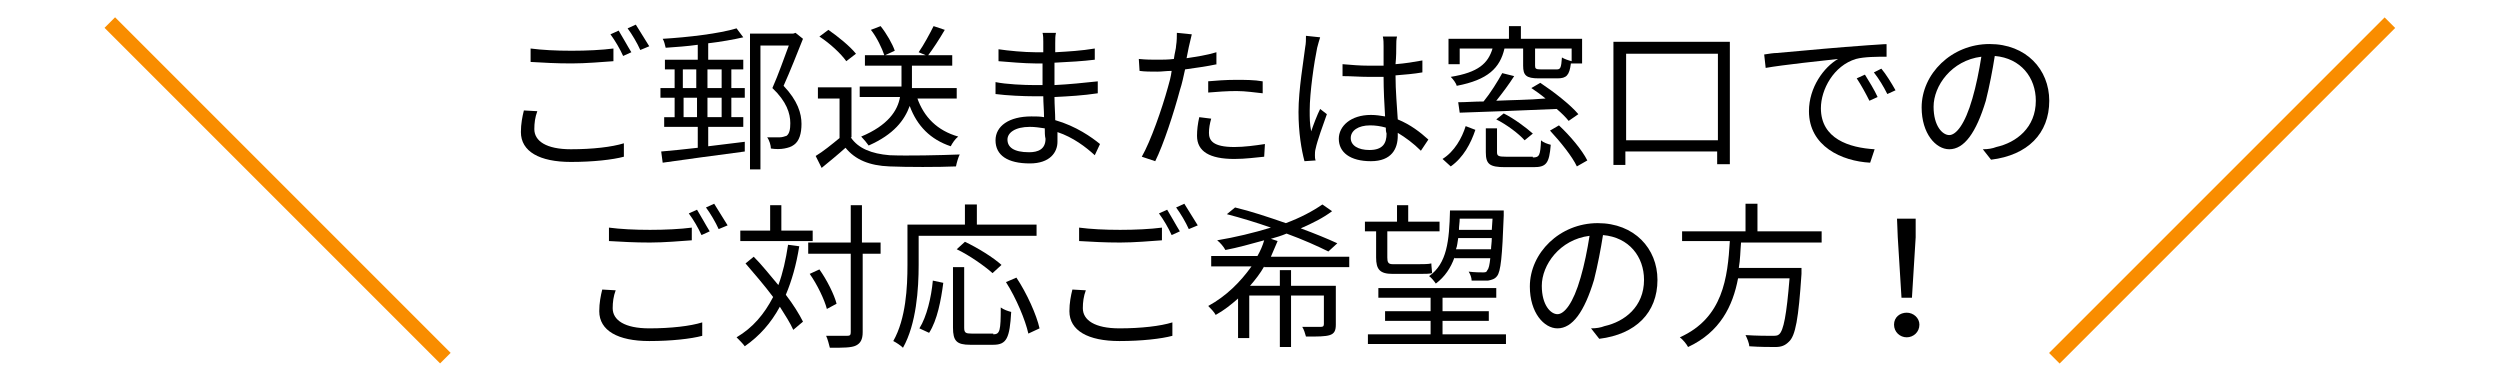
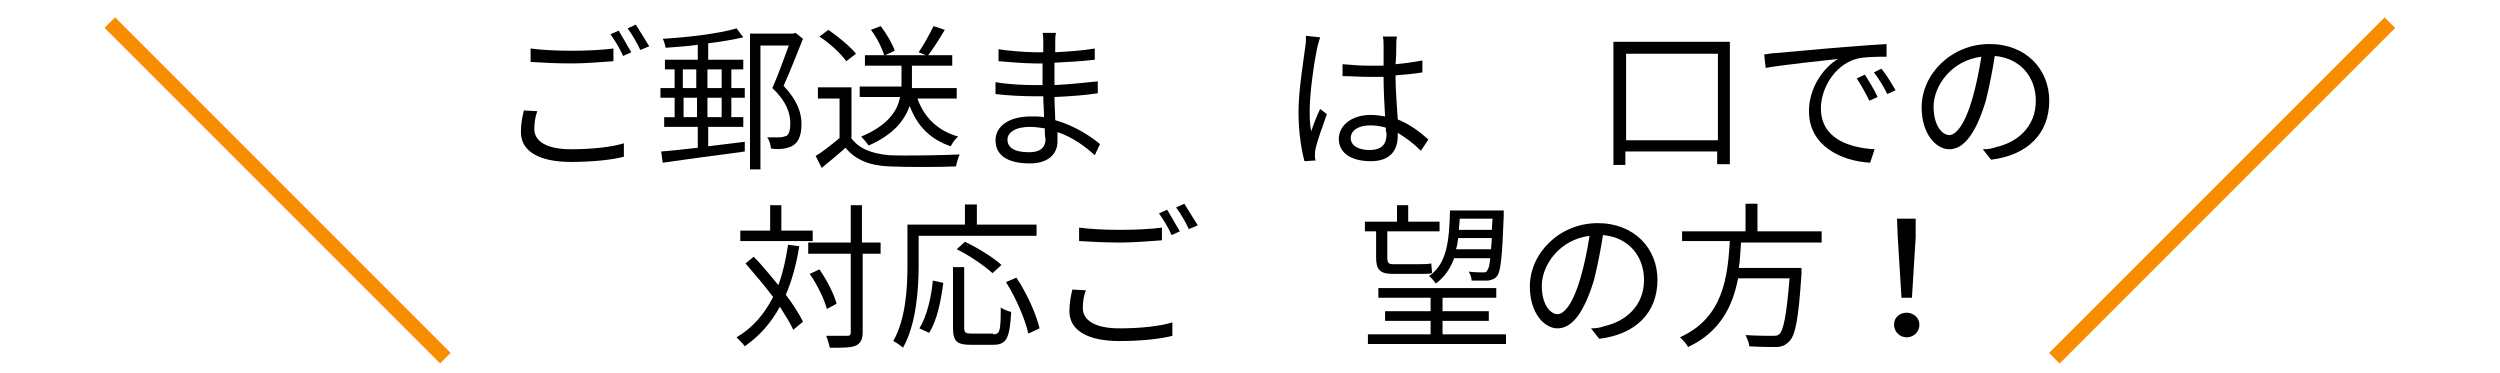
<svg xmlns="http://www.w3.org/2000/svg" version="1.1" x="0px" y="0px" width="335px" height="50px" viewBox="0 0 335 50" style="enable-background:new 0 0 335 50;" xml:space="preserve">
  <style type="text/css">
	.st0{fill:#F98D00;}
</style>
  <g id="レイヤー_1">
    <g>
      <rect x="36.2" y="-6.3" transform="matrix(0.707 -0.707 0.707 0.707 -7.133 33.778)" class="st0" width="2" height="63.6" />
      <rect x="266" y="24.5" transform="matrix(0.707 -0.707 0.707 0.707 69.19 218.04)" class="st0" width="63.6" height="2" />
    </g>
  </g>
  <g id="レイヤー_2">
</g>
  <g id="レイヤー_3">
    <g>
      <g>
        <g>
          <path d="M72,14.9c-0.3,0.8-0.4,1.6-0.4,2.4c0,1.6,1.6,2.7,4.9,2.7c2.9,0,5.5-0.3,7.1-0.8l0,1.8c-1.5,0.4-4.1,0.7-7.1,0.7      c-4.2,0-6.7-1.4-6.7-4c0-1.1,0.2-2.1,0.4-2.9L72,14.9z M71.1,6.5c1.5,0.2,3.4,0.3,5.5,0.3c2,0,4.1-0.1,5.6-0.3v1.7      c-1.4,0.1-3.7,0.3-5.6,0.3c-2.1,0-3.8-0.1-5.5-0.2V6.5z M84.6,7l-1.1,0.5c-0.4-0.9-1.1-2.1-1.7-2.9l1.1-0.5      C83.4,4.9,84.1,6.2,84.6,7z M87,6.2l-1.2,0.5c-0.4-0.9-1.1-2.1-1.7-2.9l1.1-0.5C85.7,4.1,86.5,5.4,87,6.2z" />
        </g>
        <g>
          <path d="M98,11.8h1.8v1.3H98v2.6h1.6v1.3h-4.7v2.6c1.6-0.2,3.3-0.4,4.9-0.6l0,1.3c-3.9,0.5-8.1,1.1-11,1.5l-0.2-1.5      c1.3-0.1,3.1-0.3,4.9-0.5v-2.8h-4.5v-1.3h1.4v-2.6h-1.9v-1.3h1.9V9.3h-1.3V8h4.4v-2c-1.4,0.2-2.9,0.3-4.3,0.4      c-0.1-0.4-0.2-0.9-0.4-1.2c3.4-0.2,7.6-0.7,9.9-1.4l0.9,1.2c-1.3,0.3-3,0.6-4.7,0.8V8h4.7v1.3H98V11.8z M91.5,11.8h1.8V9.3h-1.8      V11.8z M93.4,15.7v-2.6h-1.8v2.6H93.4z M94.8,9.3v2.5h1.9V9.3H94.8z M96.7,13.1h-1.9v2.6h1.9V13.1z M107.6,5.2      c-0.8,2-1.7,4.3-2.6,6.3c1.9,2,2.4,3.7,2.4,5.1c0,1.3-0.3,2.3-1,2.8c-0.4,0.3-0.8,0.4-1.3,0.5c-0.5,0.1-1.2,0.1-1.8,0      c0-0.4-0.2-1.1-0.5-1.5c0.7,0,1.3,0,1.7,0c0.3,0,0.6-0.1,0.9-0.2c0.4-0.3,0.5-0.9,0.5-1.7c0-1.3-0.5-2.9-2.4-4.7      c0.8-1.8,1.6-4.1,2.2-5.7h-3.8v16.6h-1.4V4.5h5.8l0.3-0.1L107.6,5.2z" />
        </g>
        <g>
          <path d="M114,18.4c1,1.5,2.8,2.2,5.2,2.4c2.3,0.1,6.9,0,9.4-0.1c-0.2,0.4-0.4,1.1-0.5,1.6c-2.3,0.1-6.6,0.1-8.9,0      c-2.7-0.1-4.6-0.9-5.9-2.5c-1,0.9-2.1,1.8-3.2,2.7l-0.8-1.6c1-0.6,2.1-1.5,3.2-2.4v-5.3h-2.9v-1.5h4.5V18.4z M113.4,8.2      c-0.7-1-2.2-2.4-3.6-3.3L111,4c1.3,0.9,2.9,2.2,3.7,3.2L113.4,8.2z M122.9,13.1c0.9,2.6,2.7,4.4,5.5,5.2c-0.4,0.3-0.8,0.9-1,1.3      c-2.7-0.9-4.5-2.7-5.5-5.4c-0.7,1.9-2.1,3.8-5.5,5.3c-0.2-0.3-0.7-0.9-1-1.2c3.6-1.5,4.9-3.5,5.2-5.3h-5.4v-1.4h5.6      c0-0.2,0-0.4,0-0.6V8.8h-4.9V7.4h2.6c-0.3-0.9-1-2.4-1.8-3.4l1.3-0.5c0.8,1,1.6,2.4,1.9,3.3l-1.3,0.6h9v1.4h-5.4v2.4      c0,0.2,0,0.4,0,0.6h6v1.4H122.9z M126.6,4c-0.7,1.2-1.6,2.6-2.3,3.5L123.1,7c0.7-1,1.5-2.5,2-3.5L126.6,4z" />
        </g>
        <g>
          <path d="M146.7,20.8c-1.2-1.1-2.9-2.4-5-3.1c0,0.5,0,1,0,1.3c0,1.4-1,2.9-3.7,2.9c-3,0-4.6-1.1-4.6-3.1c0-1.9,1.8-3.2,4.8-3.2      c0.6,0,1.2,0,1.7,0.1c0-0.9-0.1-1.9-0.1-2.8c-0.4,0-0.8,0-1.2,0c-1.4,0-3.7-0.1-5.2-0.3v-1.6c1.4,0.3,3.9,0.4,5.2,0.4      c0.4,0,0.8,0,1.1,0v-0.3V8.5c-0.3,0-0.7,0-1,0c-1.4,0-3.7-0.2-4.9-0.3V6.6c1.3,0.2,3.5,0.4,4.9,0.4c0.4,0,0.7,0,1.1,0V5.6      c0-0.3,0-0.9-0.1-1.2h1.8c-0.1,0.4-0.1,0.8-0.1,1.4c0,0.3,0,0.7,0,1.2c1.8-0.1,3.5-0.2,5.3-0.5l0,1.5c-1.6,0.2-3.4,0.3-5.4,0.4      v2.8v0.2c2-0.1,3.9-0.3,5.8-0.5l0,1.6c-2,0.3-3.8,0.4-5.8,0.5c0,1.1,0.1,2.2,0.1,3.1c2.8,0.8,4.9,2.3,6,3.2L146.7,20.8z       M140,17.2c-0.7-0.1-1.3-0.2-2-0.2c-2,0-3,0.8-3,1.7c0,1,0.8,1.7,2.9,1.7c1.2,0,2.2-0.4,2.2-1.8C140,18.2,140,17.7,140,17.2z" />
        </g>
        <g>
-           <path d="M163.1,8.6c-1.4,0.3-2.9,0.5-4.3,0.7c-0.2,0.9-0.4,1.9-0.7,2.8c-0.8,3-2.2,7.3-3.3,9.5l-1.8-0.6      c1.2-2.1,2.7-6.4,3.5-9.3c0.2-0.7,0.4-1.4,0.5-2.2c-0.7,0-1.3,0.1-1.9,0.1c-0.9,0-1.7,0-2.4-0.1l-0.1-1.6c1,0.1,1.7,0.1,2.5,0.1      c0.7,0,1.4,0,2.2-0.1c0.1-0.8,0.3-1.4,0.3-1.8c0.1-0.6,0.1-1.3,0.1-1.7l2,0.2c-0.1,0.5-0.3,1.2-0.4,1.7l-0.3,1.5      c1.3-0.2,2.7-0.4,4-0.8V8.6z M162.3,15.9c-0.2,0.7-0.3,1.3-0.3,1.9c0,1,0.5,1.9,3.4,1.9c1.3,0,2.8-0.2,4.1-0.4l-0.1,1.7      c-1.1,0.1-2.5,0.3-4,0.3c-3.3,0-5-1-5-3.1c0-0.8,0.1-1.6,0.3-2.5L162.3,15.9z M161.8,10.9c1.1-0.1,2.5-0.2,3.8-0.2      c1.2,0,2.5,0,3.6,0.2l0,1.6c-1-0.1-2.3-0.3-3.5-0.3c-1.3,0-2.6,0.1-3.8,0.2V10.9z" />
-         </g>
+           </g>
        <g>
          <path d="M176.9,5c-0.1,0.3-0.3,1-0.4,1.4c-0.4,1.9-1,6-1,8.4c0,1,0,1.8,0.2,2.8c0.3-0.9,0.8-2.2,1.2-3l0.9,0.7      c-0.5,1.4-1.3,3.6-1.5,4.6c-0.1,0.3-0.1,0.7-0.1,0.9c0,0.2,0,0.5,0.1,0.7l-1.5,0.1c-0.4-1.5-0.8-3.8-0.8-6.6c0-3,0.7-7,0.9-8.7      c0.1-0.5,0.1-1,0.1-1.5L176.9,5z M190.4,20.2c-1-1-2.1-1.8-3.1-2.4v0.4c0,1.7-0.8,3.4-3.6,3.4c-2.8,0-4.3-1.2-4.3-3      c0-1.7,1.6-3.2,4.3-3.2c0.7,0,1.3,0.1,1.9,0.2c-0.1-1.6-0.2-3.6-0.2-5.3c-0.7,0-1.3,0-2,0c-1.2,0-2.3-0.1-3.5-0.1V8.6      c1.2,0.1,2.3,0.2,3.5,0.2c0.7,0,1.3,0,2,0V6.2c0-0.4,0-0.9-0.1-1.3h1.9c-0.1,0.4-0.1,0.8-0.1,1.2c0,0.6,0,1.5-0.1,2.5      c1.3-0.1,2.5-0.3,3.6-0.5v1.6c-1.1,0.2-2.4,0.3-3.6,0.4c0,2.1,0.2,4.2,0.3,5.9c1.7,0.7,3,1.7,4.1,2.7L190.4,20.2z M185.7,17.1      c-0.7-0.2-1.4-0.3-2.1-0.3c-1.6,0-2.6,0.7-2.6,1.7c0,1,1,1.6,2.5,1.6c1.8,0,2.3-0.9,2.3-2.2C185.7,17.6,185.7,17.3,185.7,17.1z" />
        </g>
        <g>
-           <path d="M193.3,21.3c1.6-1,2.6-2.8,3.1-4.4l1.3,0.5c-0.6,1.8-1.6,3.7-3.3,4.9L193.3,21.3z M195.6,8.6h-1.5V5.2h8.1V3.5h1.6v1.7      h8.2v3.3h-1.5c-0.2,1.6-0.6,2-1.8,2h-2.5c-1.7,0-2.1-0.4-2.1-1.7V6.5h-2.5c-0.6,2.6-2.2,4.2-6.4,5c-0.1-0.4-0.5-0.9-0.8-1.2      c3.7-0.6,5-1.8,5.6-3.8h-4.4V8.6z M210.2,16.2c-0.4-0.5-0.9-1-1.6-1.6c-4.7,0.2-9.7,0.4-13,0.5l-0.2-1.4c1,0,2.2-0.1,3.4-0.1      c0.9-1.1,1.9-2.7,2.5-3.8l1.6,0.4c-0.7,1.1-1.6,2.3-2.4,3.3c2.1-0.1,4.3-0.1,6.6-0.3c-0.6-0.5-1.3-1-1.9-1.4l1.2-0.7      c1.8,1.2,4,2.9,5.1,4.2L210.2,16.2z M205.4,21.1c0.9,0,1-0.3,1.1-2.3c0.3,0.3,0.9,0.5,1.3,0.6c-0.2,2.5-0.6,3-2.3,3h-3.8      c-2.1,0-2.6-0.4-2.6-2v-3.2h1.5v3.2c0,0.5,0.2,0.6,1.2,0.6H205.4z M201.5,15.2c1.4,0.7,3,1.9,3.9,2.7l-1.1,0.9      c-0.8-0.9-2.4-2.1-3.8-2.8L201.5,15.2z M210.5,6.5h-4.8v2.3c0,0.4,0.1,0.5,0.8,0.5h2.1c0.5,0,0.6-0.2,0.7-1.6      c0.3,0.2,0.9,0.4,1.3,0.5V6.5z M208.9,16.8c1.5,1.4,3.1,3.3,3.8,4.7l-1.4,0.8c-0.6-1.3-2.2-3.3-3.6-4.8L208.9,16.8z" />
-         </g>
+           </g>
        <g>
          <path d="M231.8,5.6V22h-1.7v-1.7h-12.3v1.8h-1.6V5.6H231.8z M230.2,18.7V7.2h-12.3v11.6H230.2z" />
        </g>
        <g>
          <path d="M238.1,7.1c1.4-0.1,5.3-0.5,9.1-0.8c2.3-0.2,4.2-0.3,5.6-0.4v1.7c-1.2,0-3,0-4.1,0.3c-3,0.9-4.7,4.1-4.7,6.6      c0,4.1,3.8,5.3,7.2,5.5l-0.6,1.8c-3.8-0.2-8.2-2.2-8.2-6.9c0-3.2,2-5.9,3.9-7c-1.8,0.2-7.5,0.8-9.7,1.2l-0.2-1.8      C237,7.2,237.7,7.1,238.1,7.1z M251.6,13l-1.1,0.5c-0.5-1-1.1-2.1-1.7-3l1.1-0.5C250.4,10.8,251.2,12.1,251.6,13z M254,12.1      l-1.1,0.5c-0.5-1-1.1-2-1.8-2.9l1-0.5C252.7,9.9,253.5,11.2,254,12.1z" />
        </g>
        <g>
          <path d="M265.7,20c0.7,0,1.3-0.1,1.8-0.3c2.7-0.6,5.3-2.6,5.3-6.2c0-3.1-2-5.7-5.5-6c-0.3,1.9-0.7,4-1.2,6      c-1.3,4.3-2.9,6.5-4.9,6.5c-1.8,0-3.7-2.1-3.7-5.6c0-4.5,4-8.5,9.1-8.5c4.9,0,8,3.4,8,7.6c0,4.4-2.9,7.3-7.8,7.9L265.7,20z       M264.3,13.2c0.5-1.7,0.9-3.7,1.2-5.6c-4,0.5-6.4,3.9-6.4,6.7c0,2.6,1.2,3.8,2.1,3.8C262.1,18.1,263.3,16.7,264.3,13.2z" />
        </g>
        <g>
-           <path d="M82.5,38.9c-0.3,0.8-0.4,1.6-0.4,2.4c0,1.6,1.6,2.7,4.9,2.7c2.9,0,5.5-0.3,7.1-0.8l0,1.8c-1.5,0.4-4.1,0.7-7.1,0.7      c-4.2,0-6.7-1.4-6.7-4c0-1.1,0.2-2.1,0.4-2.9L82.5,38.9z M81.6,30.5c1.5,0.2,3.4,0.3,5.5,0.3c2,0,4.1-0.1,5.6-0.3v1.7      c-1.4,0.1-3.7,0.3-5.6,0.3c-2.1,0-3.8-0.1-5.5-0.2V30.5z M95.1,31l-1.1,0.5c-0.4-0.9-1.1-2.1-1.7-2.9l1.1-0.5      C93.9,28.9,94.6,30.2,95.1,31z M97.5,30.2l-1.2,0.5c-0.4-0.9-1.1-2.1-1.7-2.9l1.1-0.5C96.2,28.1,97,29.4,97.5,30.2z" />
-         </g>
+           </g>
        <g>
          <path d="M107.1,33c-0.4,2.5-1,4.6-1.8,6.5c1,1.3,1.8,2.6,2.3,3.6l-1.3,1.1c-0.4-0.9-1.1-2-1.8-3.1c-1.2,2.2-2.7,3.9-4.7,5.3      c-0.2-0.3-0.8-0.9-1.1-1.2c2.2-1.3,3.7-3.1,4.9-5.4c-1.2-1.6-2.5-3.1-3.7-4.5l1.1-0.9c1.1,1.1,2.2,2.5,3.3,3.8      c0.6-1.6,1-3.4,1.3-5.4L107.1,33z M108.9,32.3h-9.7v-1.4h4v-3.4h1.5v3.4h4.2V32.3z M118.1,34h-2.5v10.5c0,1-0.3,1.5-0.9,1.8      c-0.6,0.3-1.7,0.3-3.5,0.3c-0.1-0.4-0.3-1.2-0.5-1.6c1.3,0,2.5,0,2.8,0c0.4,0,0.5-0.1,0.5-0.5V34h-5.7v-1.5h5.7v-5h1.5v5h2.5V34      z M110.8,41.4c-0.3-1.2-1.3-3.3-2.3-4.7l1.3-0.6c1,1.4,2,3.4,2.3,4.6L110.8,41.4z" />
        </g>
        <g>
          <path d="M123.1,31.6v3.9c0,3.2-0.3,7.9-2.1,11.1c-0.3-0.3-0.9-0.7-1.3-0.9c1.7-3,1.9-7.2,1.9-10.2v-5.4h7.7v-2.7h1.6v2.7h8v1.5      H123.1z M123.2,44c1-1.6,1.6-4.2,1.8-6.4l1.4,0.3c-0.3,2.3-0.8,5-1.9,6.7L123.2,44z M133.1,44.8c0.9,0,1-0.5,1-3.6      c0.4,0.3,1,0.5,1.4,0.6c-0.2,3.5-0.6,4.4-2.4,4.4h-3.1c-1.8,0-2.3-0.5-2.3-2.3v-8.1h1.5v8.1c0,0.7,0.2,0.8,1,0.8H133.1z       M133,36.6c-1-0.9-3.1-2.4-4.8-3.2l1.1-1c1.7,0.8,3.8,2.1,4.9,3.1L133,36.6z M136.2,37.2c1.4,2.1,2.7,5,3.1,6.8l-1.5,0.7      c-0.4-1.8-1.6-4.7-3-6.9L136.2,37.2z" />
        </g>
        <g>
          <path d="M145.5,38.9c-0.3,0.8-0.4,1.6-0.4,2.4c0,1.6,1.6,2.7,4.9,2.7c2.9,0,5.5-0.3,7.1-0.8l0,1.8c-1.5,0.4-4.1,0.7-7.1,0.7      c-4.2,0-6.7-1.4-6.7-4c0-1.1,0.2-2.1,0.4-2.9L145.5,38.9z M144.6,30.5c1.5,0.2,3.4,0.3,5.5,0.3c2,0,4.1-0.1,5.6-0.3v1.7      c-1.4,0.1-3.7,0.3-5.6,0.3c-2.1,0-3.8-0.1-5.5-0.2V30.5z M158.1,31l-1.1,0.5c-0.4-0.9-1.1-2.1-1.7-2.9l1.1-0.5      C156.9,28.9,157.6,30.2,158.1,31z M160.5,30.2l-1.2,0.5c-0.4-0.9-1.1-2.1-1.7-2.9l1.1-0.5C159.2,28.1,160,29.4,160.5,30.2z" />
        </g>
        <g>
-           <path d="M169.4,35.7c-0.5,0.9-1.2,1.8-1.9,2.6h4v-2.1h1.5v2.1h6v5.2c0,0.8-0.2,1.2-0.8,1.4c-0.6,0.2-1.6,0.2-3.2,0.2      c-0.1-0.4-0.3-1-0.5-1.3c1.2,0,2.2,0,2.5,0c0.3,0,0.4-0.1,0.4-0.4v-3.8H173v6.9h-1.5v-6.9h-4.1v5.7h-1.5V40      c-0.9,0.8-1.9,1.6-3,2.2c-0.2-0.4-0.7-0.9-1-1.2c2.4-1.3,4.3-3.2,5.8-5.3h-5.4v-1.4h6.2c0.4-0.7,0.7-1.4,0.9-2.1      c-1.8,0.5-3.6,1-5.2,1.3c-0.2-0.4-0.7-1-1.1-1.3c2.4-0.4,4.9-1,7.2-1.7c-2-0.7-4-1.3-5.9-1.8l1.1-0.9c2.1,0.5,4.5,1.3,6.8,2.1      c1.9-0.7,3.6-1.6,4.9-2.5l1.3,0.9c-1.2,0.9-2.6,1.6-4.2,2.3c1.9,0.7,3.6,1.4,4.9,2l-1.2,1.1c-1.4-0.7-3.4-1.6-5.6-2.4      c-0.7,0.3-1.4,0.5-2.1,0.7l0.9,0.3c-0.3,0.7-0.6,1.4-0.9,2.1h10.5v1.4H169.4z" />
-         </g>
+           </g>
        <g>
          <path d="M184.5,31h-1.6v-1.3h4.3v-2.2h1.5v2.2h4.2V31h-7v3.5c0,0.6,0.1,0.9,0.7,0.9h3.6c0.5,0,1.2,0,1.6-0.1      c0,0.4,0.1,1,0.1,1.3c-0.3,0.1-1,0.1-1.7,0.1h-3.6c-1.7,0-2.2-0.6-2.2-2.2V31z M201.8,44.8v1.3h-18.5v-1.3h8.4V43h-6.1v-1.3h6.1      v-1.8h-7v-1.3h15.8v1.3h-7.2v1.8h6.2V43h-6.2v1.8H201.8z M194.9,34.5c-0.5,1.4-1.3,2.6-2.5,3.5c-0.2-0.3-0.6-0.8-0.9-1      c2.4-1.7,2.7-4.7,2.8-8.8h7.2c0,0,0,0.4,0,0.7c-0.2,5.5-0.4,7.5-0.9,8.1c-0.3,0.4-0.7,0.5-1.2,0.6c-0.5,0-1.3,0-2.2,0      c0-0.4-0.2-0.9-0.4-1.2c0.8,0.1,1.6,0.1,1.9,0.1c0.3,0,0.5,0,0.6-0.3c0.2-0.2,0.3-0.7,0.4-1.6H194.9z M199.8,33.4      c0-0.4,0.1-0.9,0.1-1.5h-4.5c-0.1,0.5-0.1,1-0.3,1.5H199.8z M195.6,29.3c0,0.5-0.1,1-0.1,1.5h4.4l0.1-1.5H195.6z" />
        </g>
        <g>
          <path d="M213.2,44c0.7,0,1.3-0.1,1.8-0.3c2.7-0.6,5.3-2.6,5.3-6.2c0-3.1-2-5.7-5.5-6c-0.3,1.9-0.7,4-1.2,6      c-1.3,4.3-2.9,6.5-4.9,6.5c-1.8,0-3.7-2.1-3.7-5.6c0-4.5,4-8.5,9.1-8.5c4.9,0,8,3.4,8,7.6c0,4.4-2.9,7.3-7.8,7.9L213.2,44z       M211.8,37.2c0.5-1.7,0.9-3.7,1.2-5.6c-4,0.5-6.4,3.9-6.4,6.7c0,2.6,1.2,3.8,2.1,3.8C209.6,42.1,210.8,40.7,211.8,37.2z" />
        </g>
        <g>
          <path d="M233.3,32.5c-0.1,1.1-0.1,2.3-0.3,3.4h8.4c0,0,0,0.5,0,0.8c-0.4,6-0.8,8.3-1.7,9.1c-0.5,0.5-1,0.7-1.8,0.7      c-0.7,0-2.1,0-3.5-0.1c0-0.4-0.3-1.1-0.5-1.5c1.5,0.1,3,0.1,3.5,0.1c0.5,0,0.8,0,1-0.2c0.6-0.5,1-2.6,1.4-7.5h-6.9      c-0.7,3.7-2.4,7.2-6.7,9.2c-0.2-0.4-0.7-1-1.1-1.3c5.8-2.6,6.4-8,6.7-12.9h-6.4V31h8.5v-3.7h1.6V31h8.6v1.5H233.3z" />
        </g>
        <g>
          <path d="M253.8,43.5c0-1,0.8-1.6,1.7-1.6s1.7,0.7,1.7,1.6c0,1-0.8,1.7-1.7,1.7S253.8,44.5,253.8,43.5z M254.3,31.8l-0.1-2.5h2.5      l0,2.5l-0.5,8.1h-1.4L254.3,31.8z" />
        </g>
      </g>
    </g>
  </g>
</svg>